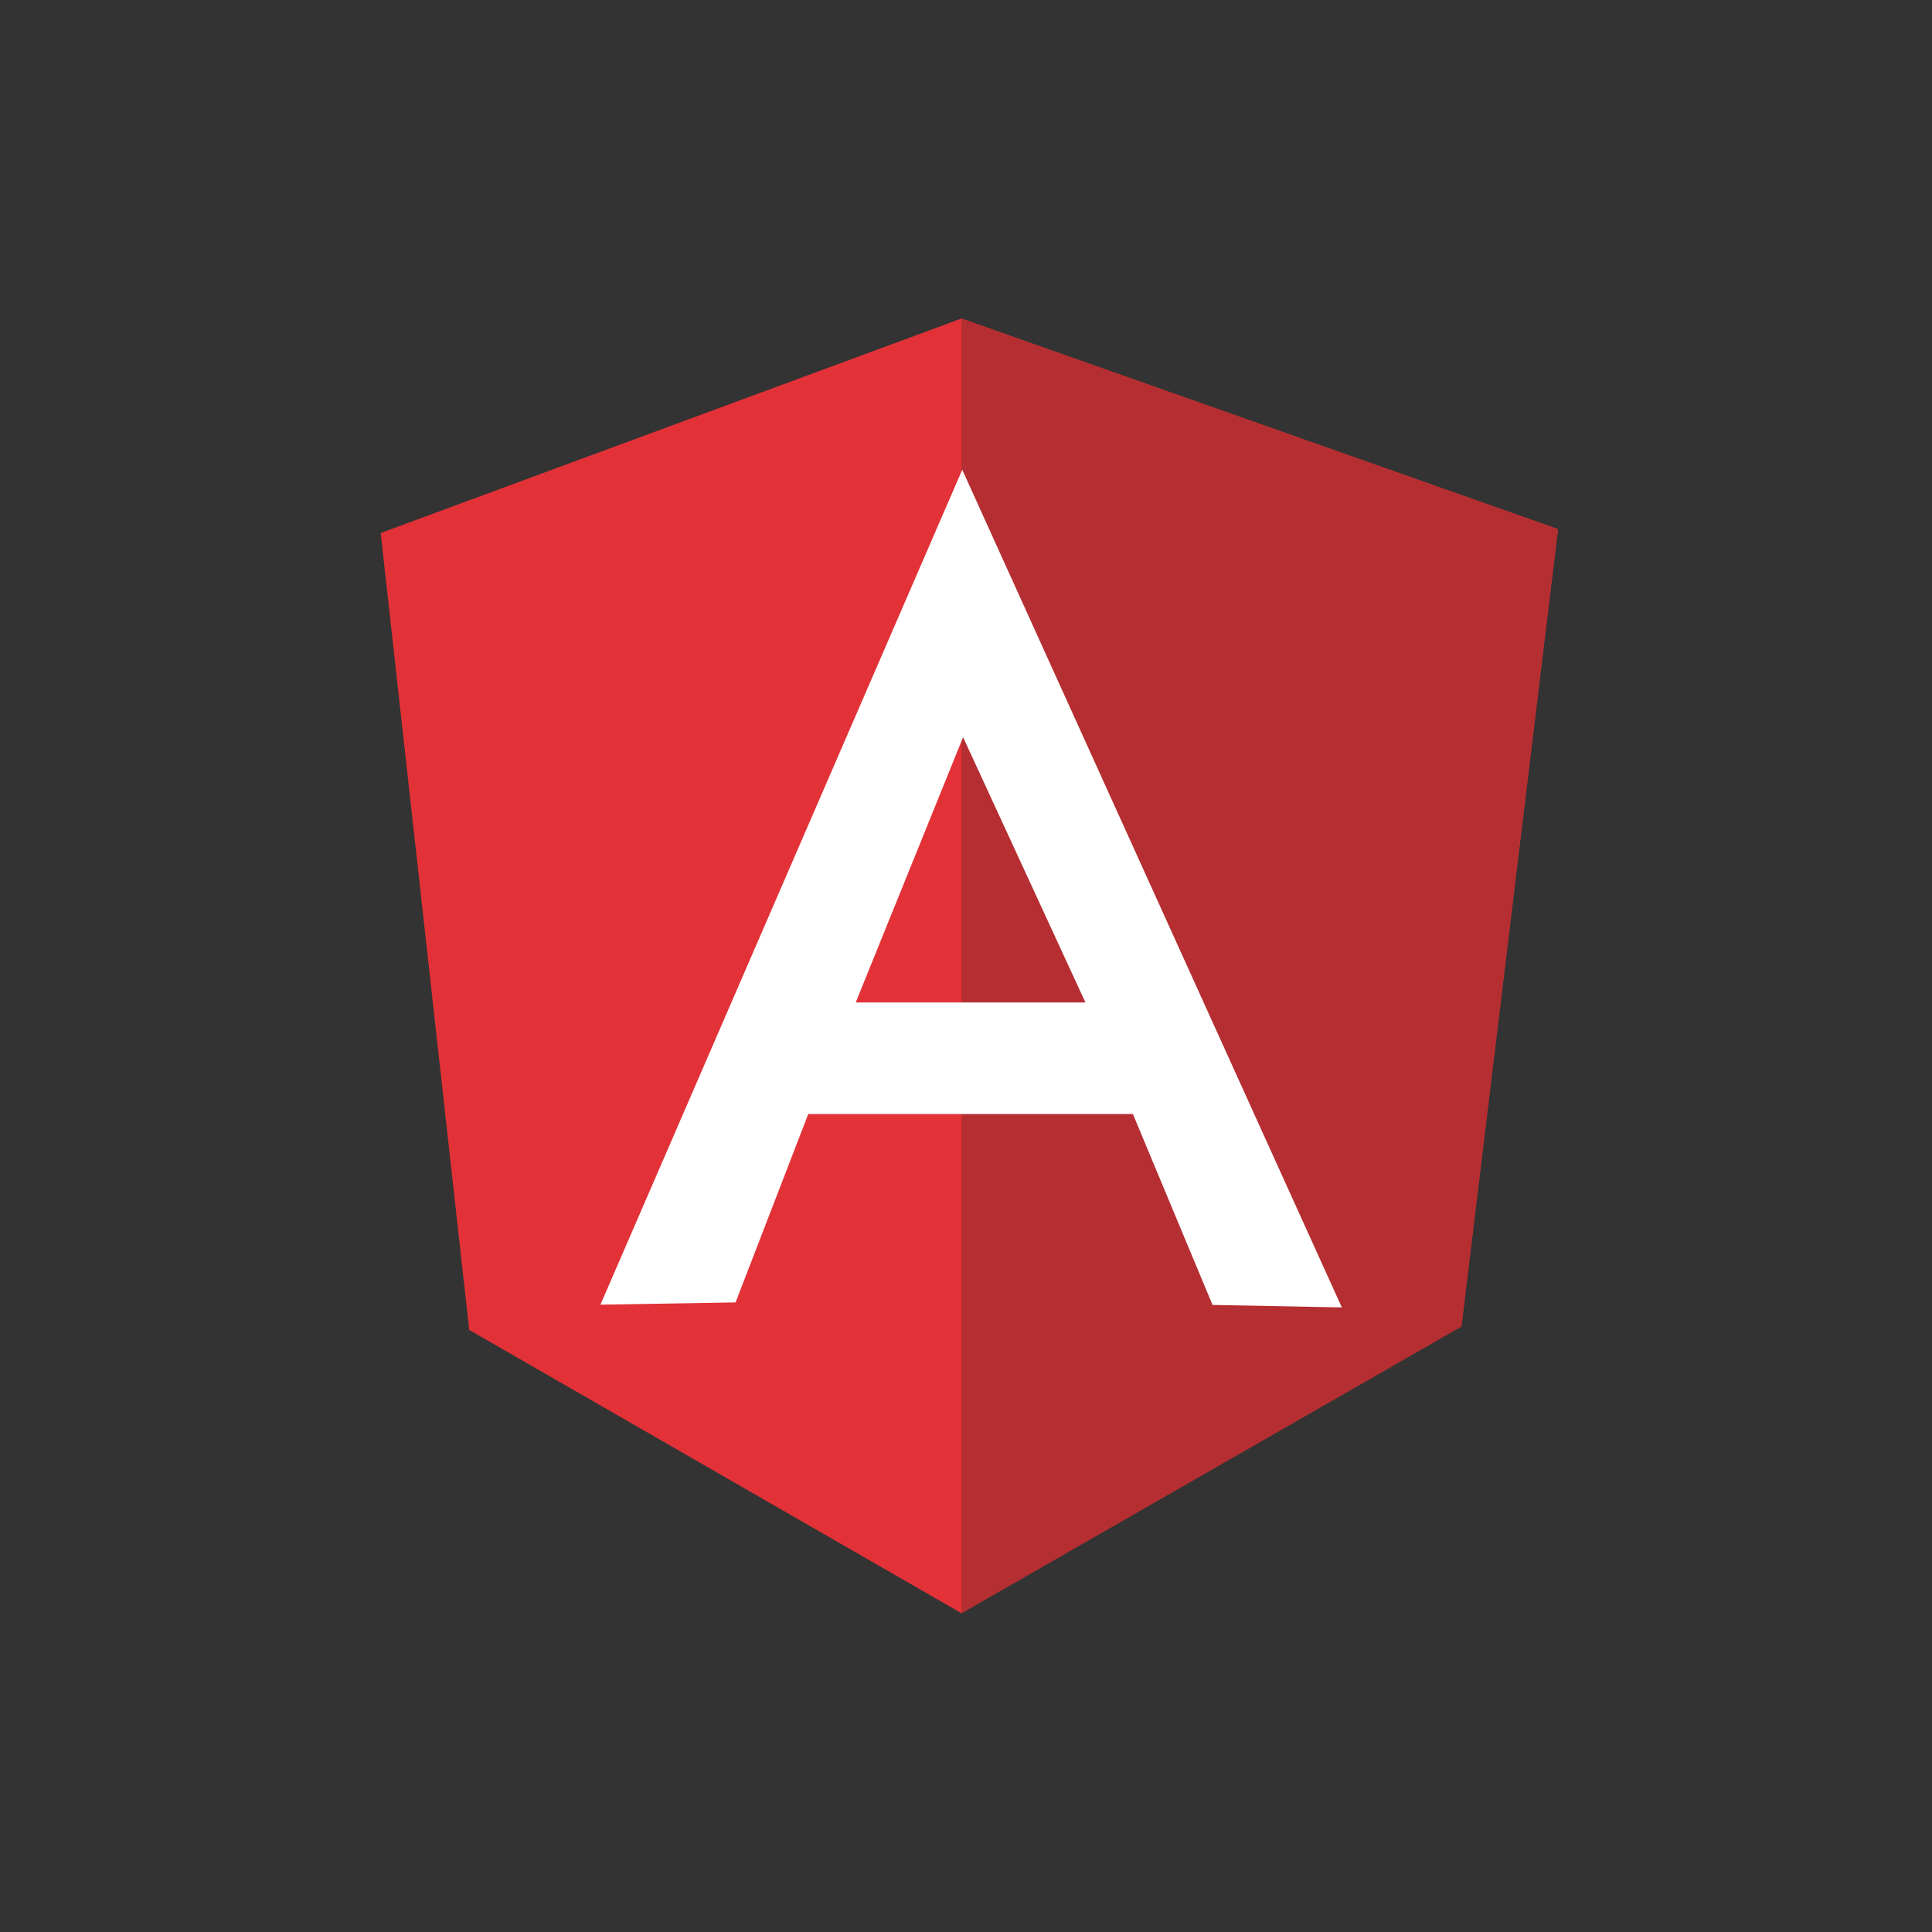
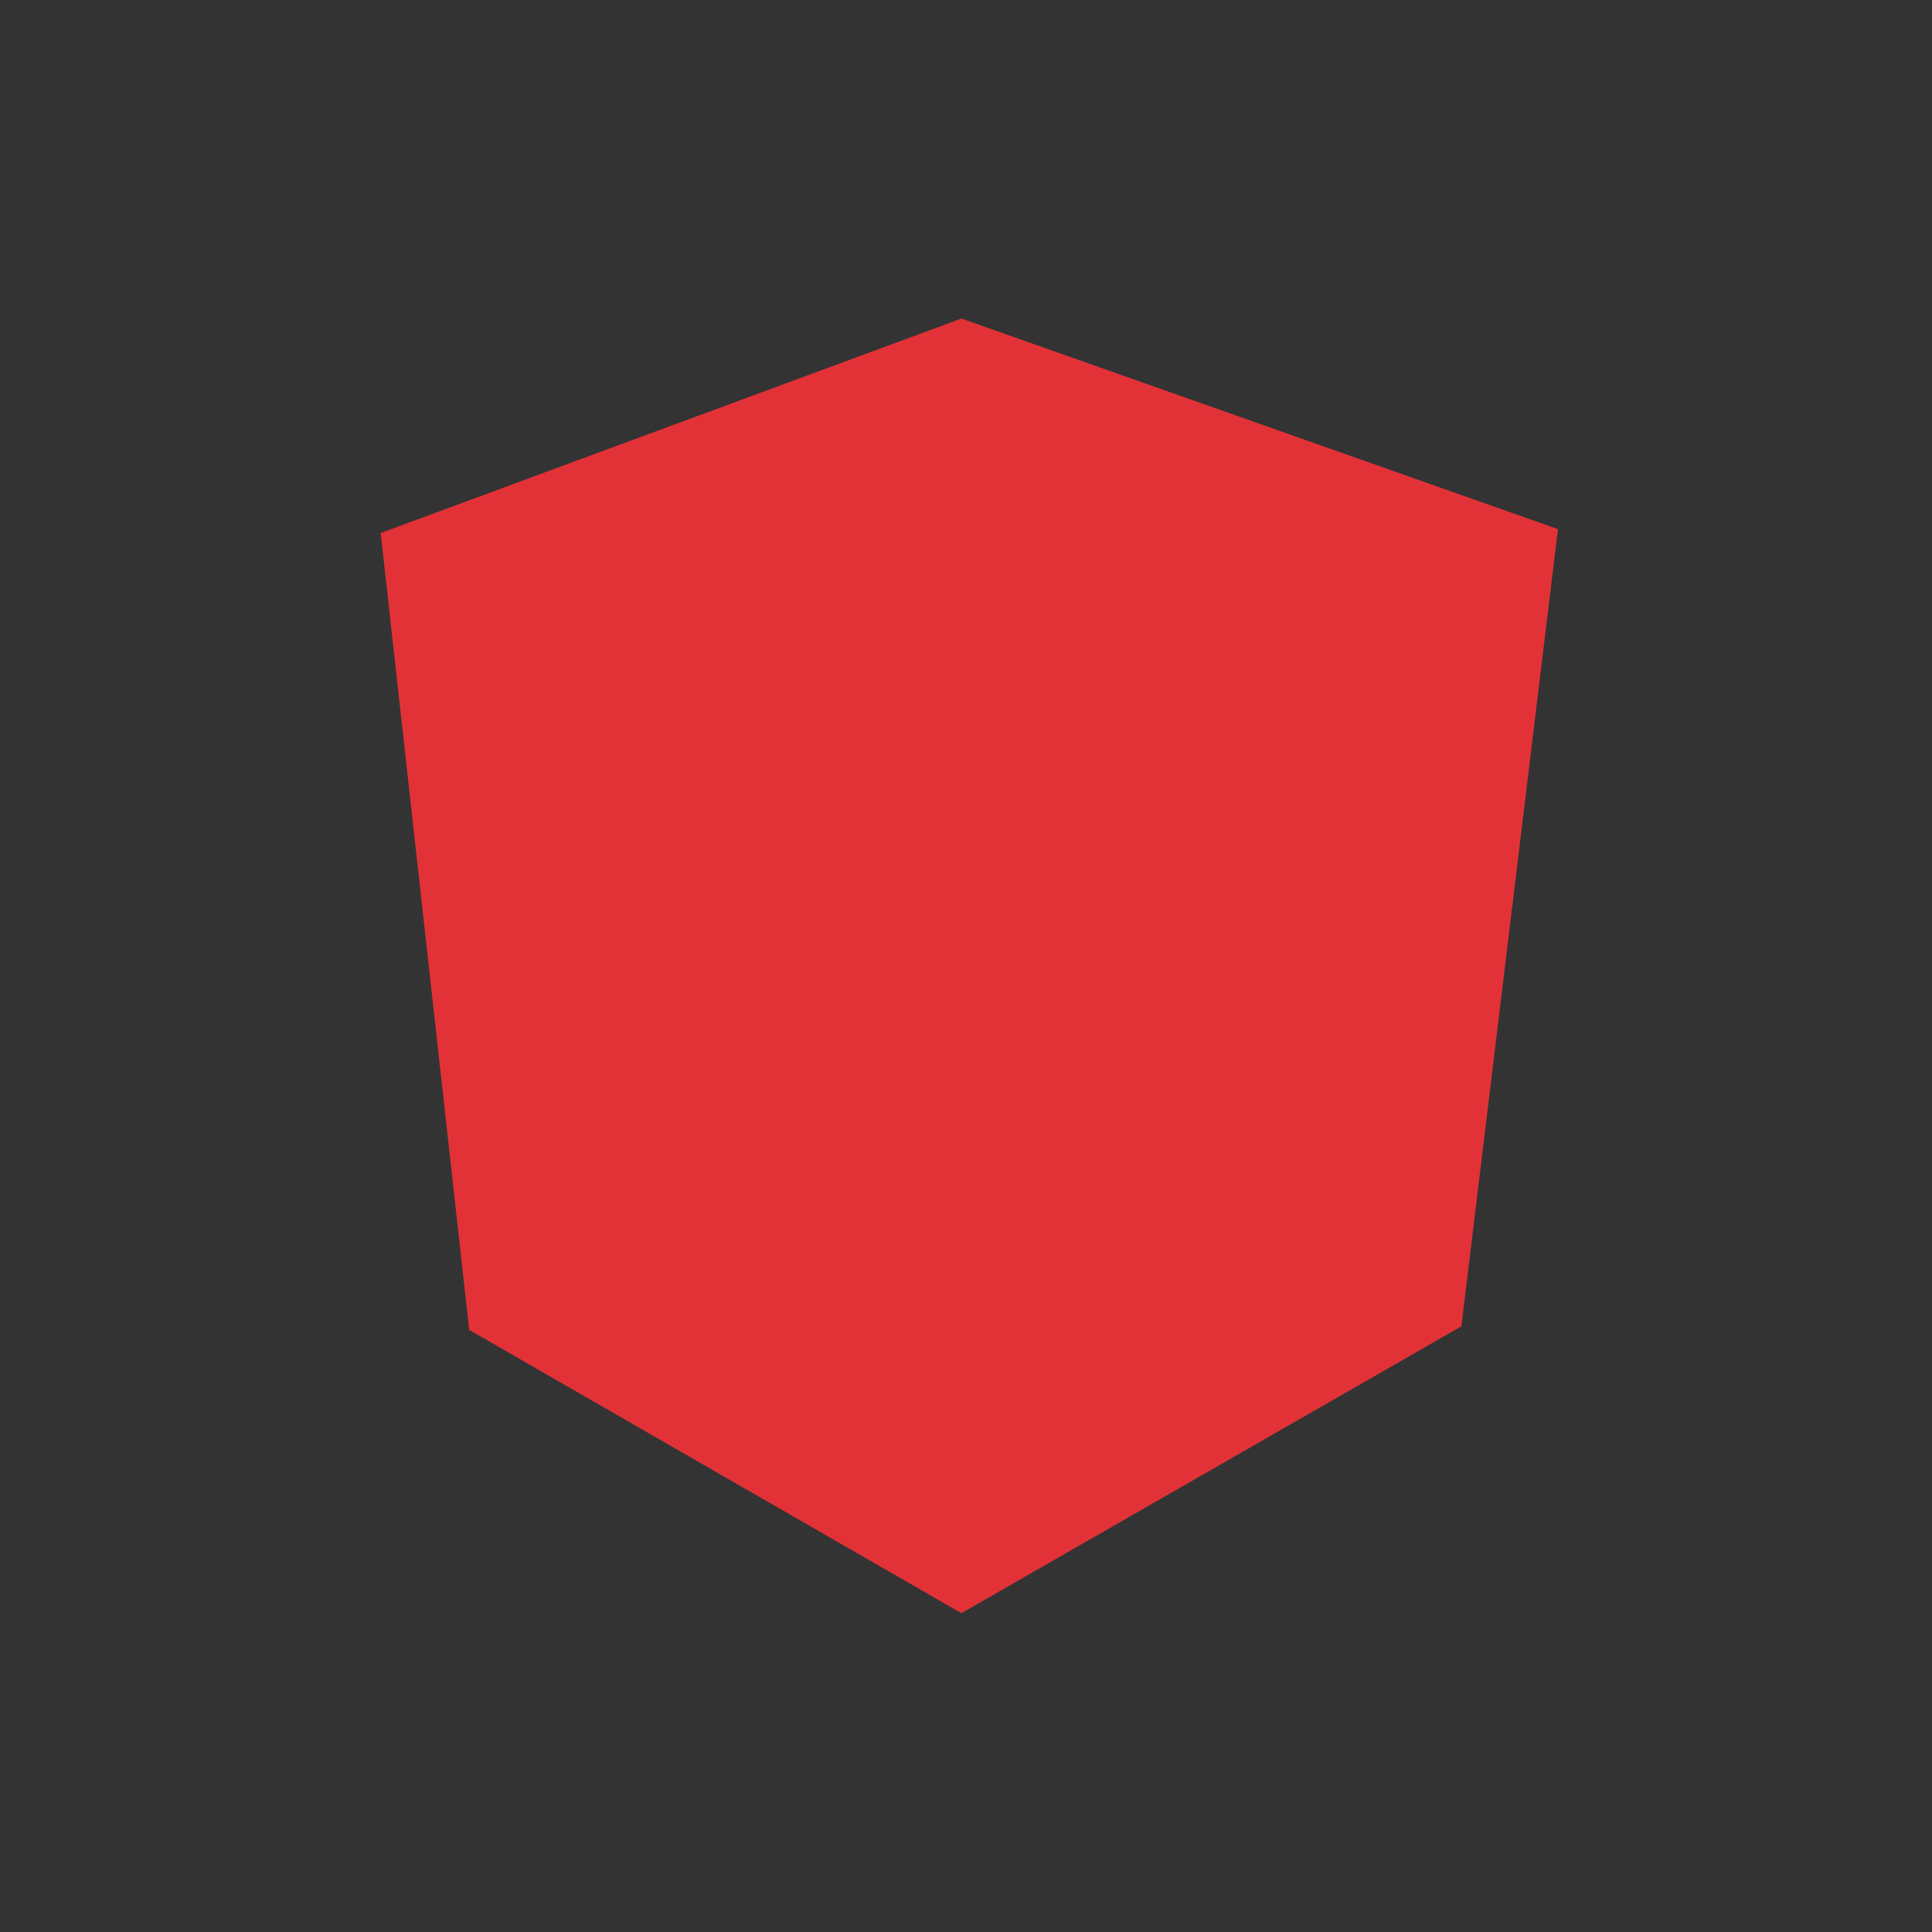
<svg xmlns="http://www.w3.org/2000/svg" width="64" height="64" viewBox="0 0 6.963 6.963" preserveAspectRatio="xMidYMid" version="1.1">
  <rect x="0" y="0" width="6.963" height="6.963" fill="#333333" stroke="none" />
  <path d="M 1.372,1.921 3.465,1.148 5.615,1.907 5.267,4.78 3.465,5.814 1.691,4.793 Z" fill="#e23237" id="path2" style="stroke-width:0.017" />
-   <path d="M 5.615,1.907 3.465,1.148 V 5.814 L 5.267,4.781 Z" fill="#b52e31" id="path4" style="stroke-width:0.017" />
-   <path d="M 3.468,1.693 2.164,4.702 2.651,4.694 2.913,4.015 h 1.17 l 0.287,0.688 0.466,0.009 z m 0.003,0.964 0.441,0.956 H 3.084 Z" fill="#ffffff" id="path6" style="stroke-width:0.017" />
</svg>